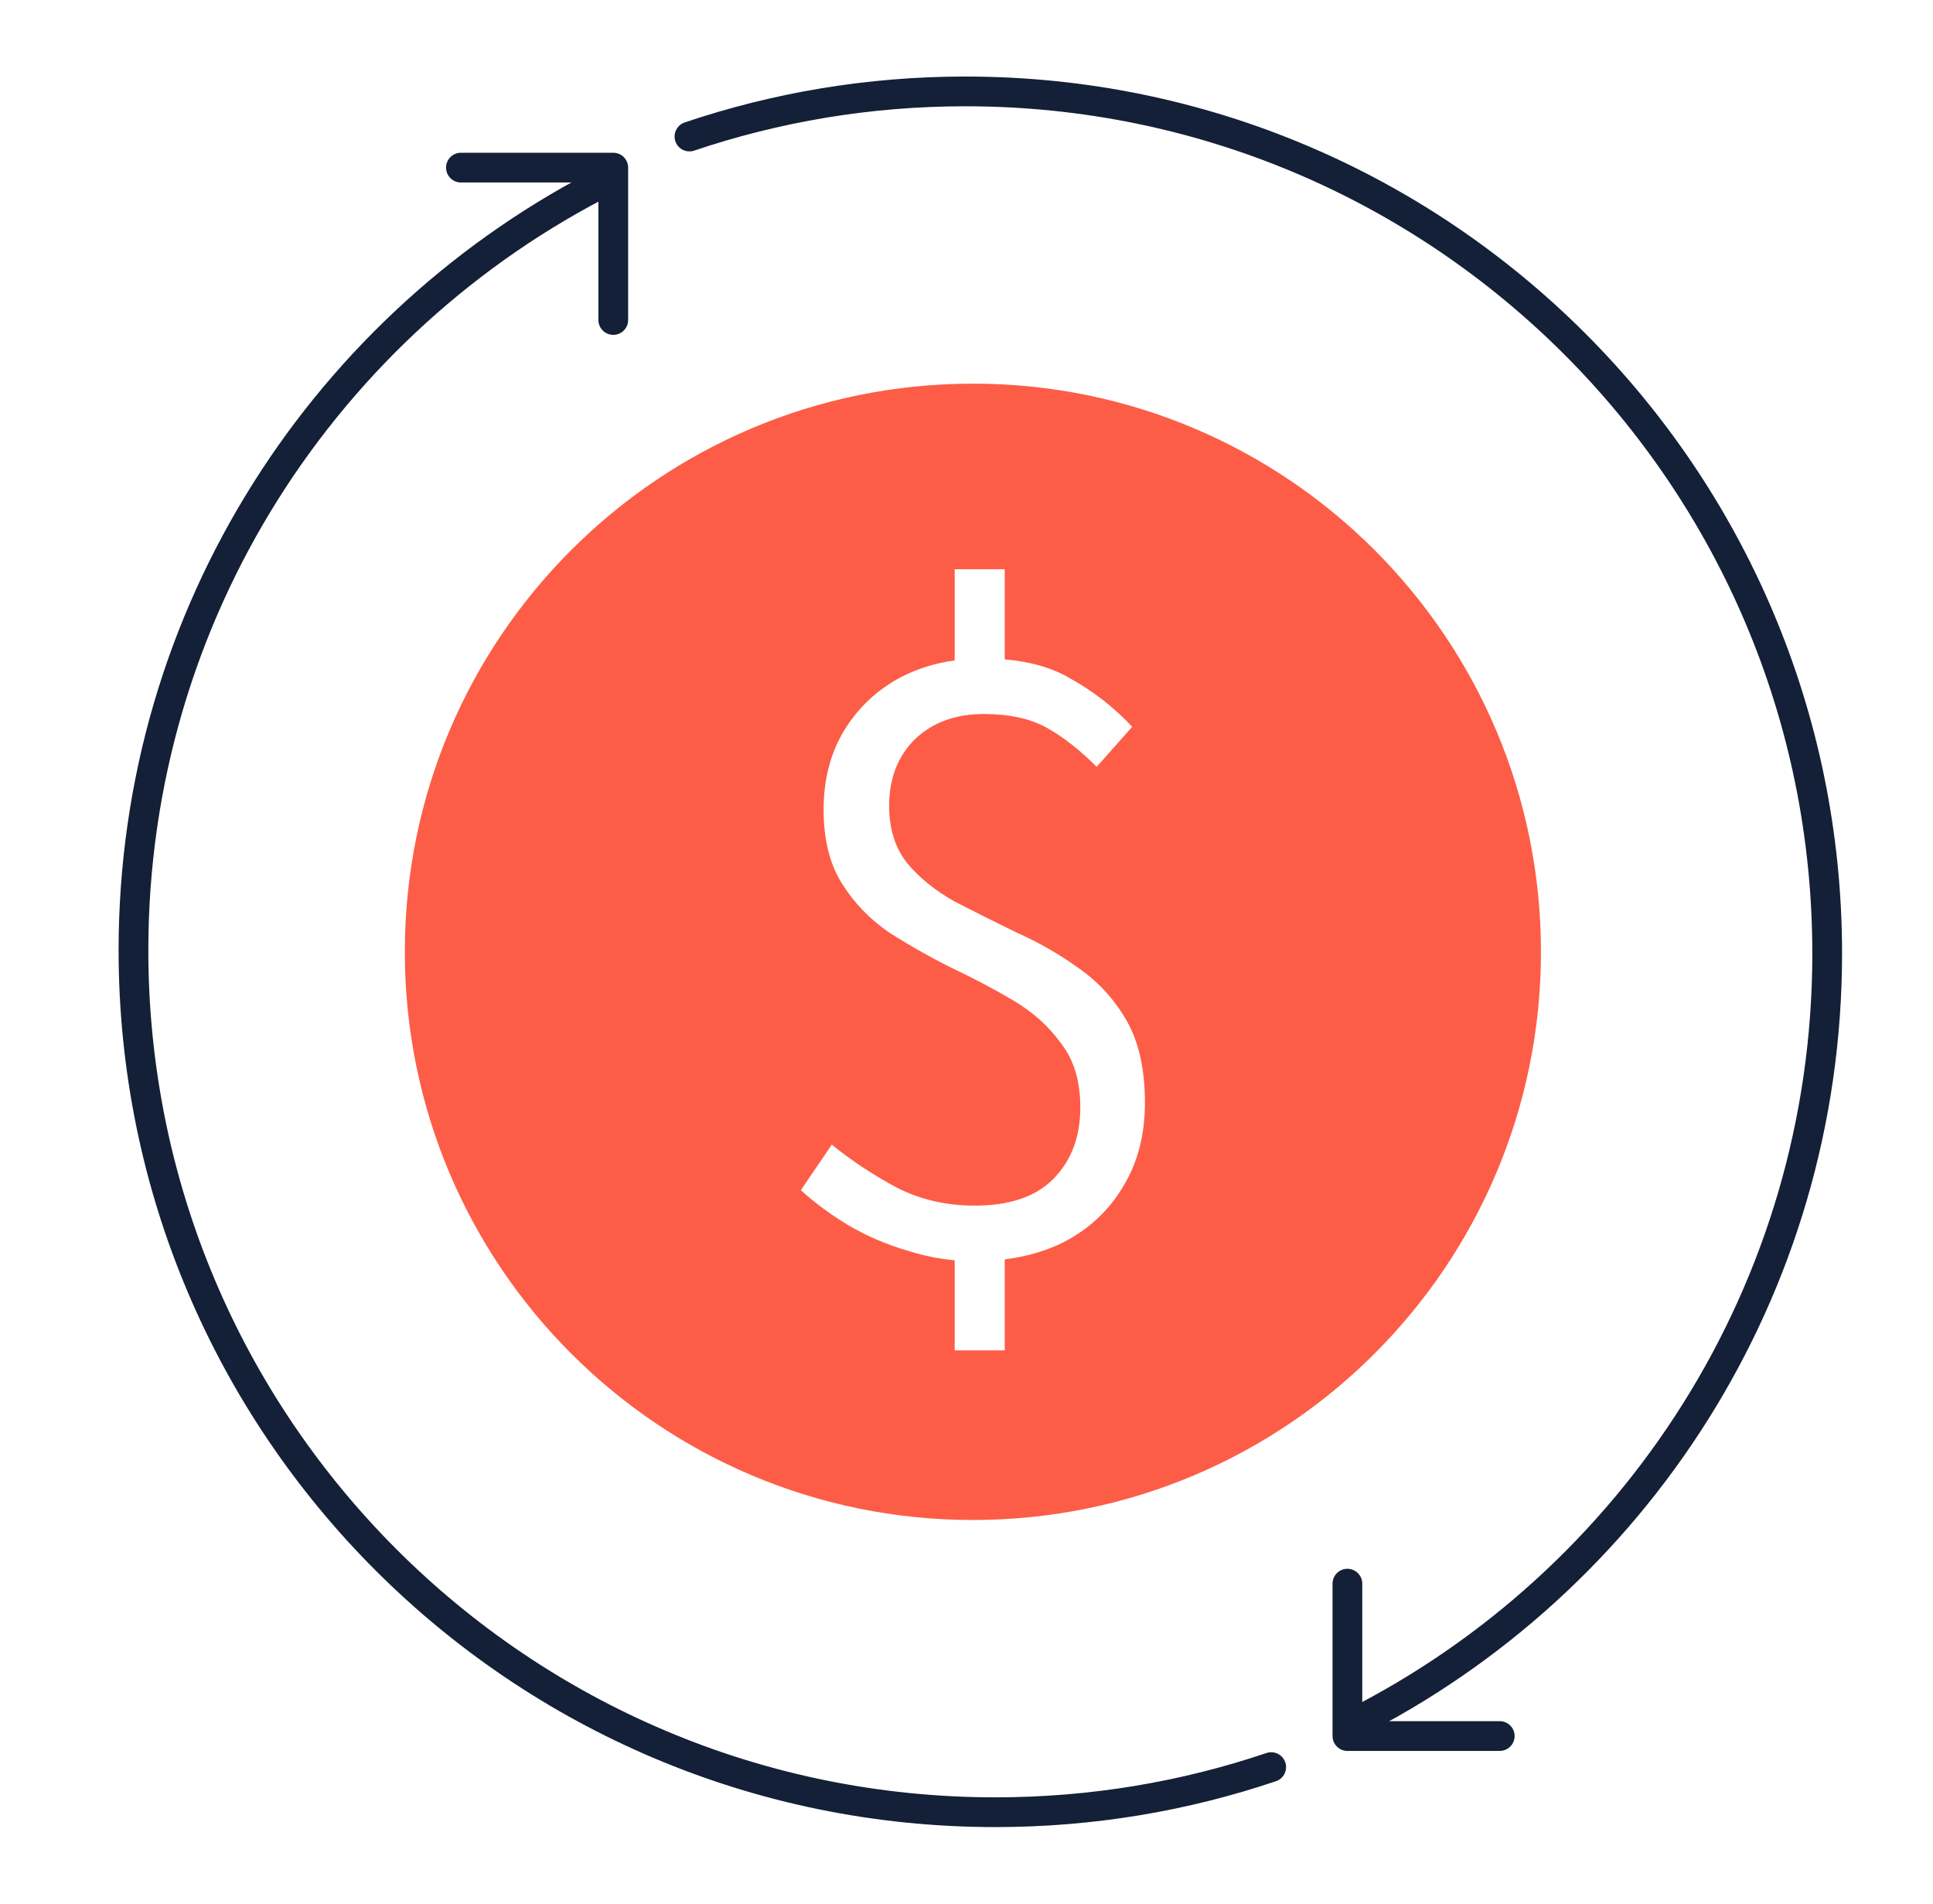
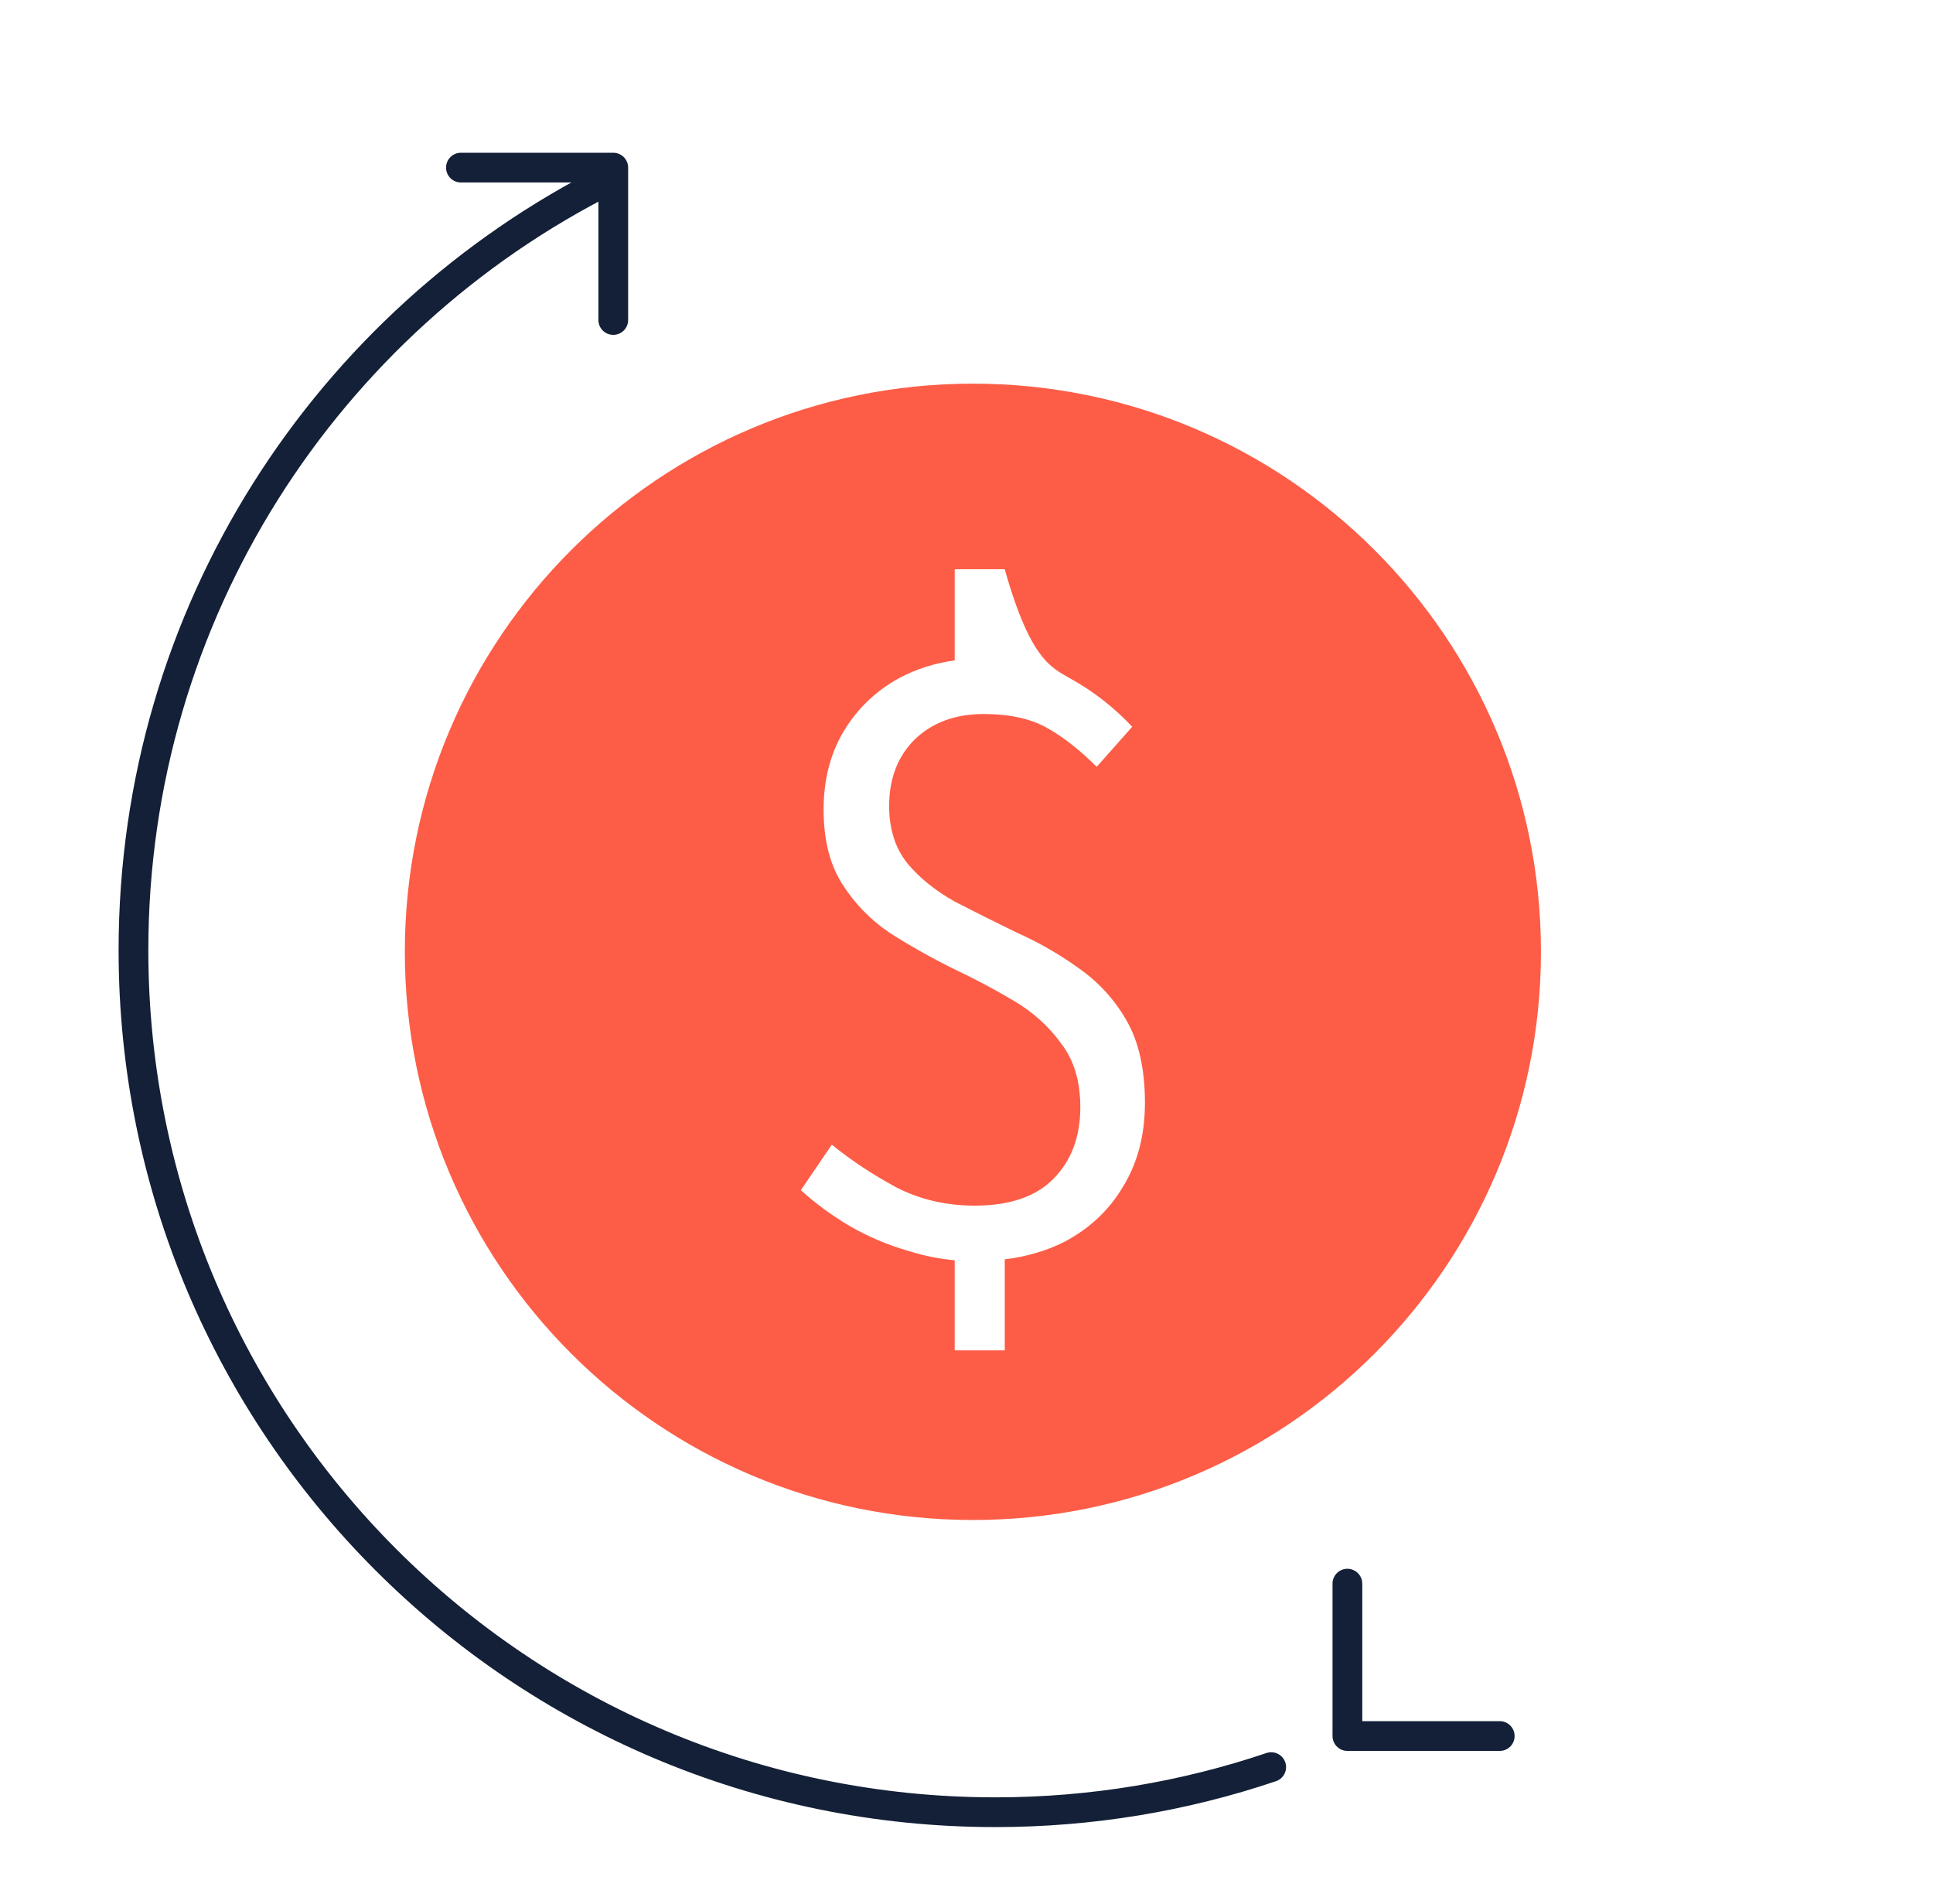
<svg xmlns="http://www.w3.org/2000/svg" width="65" height="64" viewBox="0 0 65 64" fill="none">
  <g clip-path="url(#clip0_1723_18050)">
    <path d="M20.483 6.03C10.998 10.792 4.488 20.608 4.488 31.945C4.488 47.951 17.463 60.926 33.469 60.926C36.714 60.926 39.834 60.393 42.746 59.41" stroke="#132037" stroke-linecap="round" />
    <path d="M20.622 10.758L20.622 5.635L15.499 5.635" stroke="#132037" stroke-linecap="round" stroke-linejoin="round" />
-     <path d="M45.447 57.97C54.933 53.208 61.442 43.391 61.442 32.054C61.442 16.049 48.467 3.073 32.461 3.073C29.216 3.073 26.096 3.607 23.184 4.59" stroke="#132037" stroke-linecap="round" />
    <path d="M45.308 53.242L45.308 58.365L50.431 58.365" stroke="#132037" stroke-linecap="round" stroke-linejoin="round" />
-     <path fill-rule="evenodd" clip-rule="evenodd" d="M32.715 51.102C43.265 51.102 51.817 42.55 51.817 32C51.817 21.45 43.265 12.898 32.715 12.898C22.165 12.898 13.613 21.45 13.613 32C13.613 42.55 22.165 51.102 32.715 51.102ZM32.103 42.37C31.583 42.323 31.073 42.221 30.573 42.064C29.858 41.86 29.185 41.574 28.552 41.207C27.94 40.84 27.399 40.442 26.93 40.013L27.971 38.483C28.624 39.013 29.348 39.493 30.144 39.921C30.94 40.33 31.817 40.533 32.776 40.533C33.939 40.533 34.817 40.238 35.409 39.646C36.021 39.034 36.327 38.228 36.327 37.228C36.327 36.35 36.113 35.636 35.684 35.085C35.276 34.514 34.745 34.034 34.093 33.647C33.44 33.259 32.746 32.892 32.011 32.545C31.276 32.178 30.573 31.78 29.899 31.351C29.246 30.902 28.716 30.351 28.308 29.698C27.899 29.045 27.695 28.219 27.695 27.219C27.695 26.219 27.92 25.342 28.369 24.587C28.838 23.811 29.471 23.209 30.267 22.781C30.826 22.487 31.438 22.294 32.103 22.202V19.138H33.786V22.168C34.66 22.243 35.395 22.457 35.99 22.811C36.766 23.24 37.459 23.781 38.072 24.434L36.878 25.78C36.306 25.209 35.745 24.77 35.194 24.464C34.643 24.158 33.939 24.005 33.082 24.005C32.123 24.005 31.348 24.291 30.756 24.862C30.185 25.433 29.899 26.178 29.899 27.096C29.899 27.872 30.103 28.515 30.511 29.025C30.919 29.515 31.45 29.943 32.103 30.31C32.776 30.657 33.47 31.004 34.184 31.351C34.919 31.678 35.613 32.075 36.266 32.545C36.939 33.014 37.48 33.606 37.888 34.32C38.296 35.034 38.5 35.953 38.5 37.075C38.5 38.156 38.255 39.095 37.766 39.891C37.296 40.687 36.633 41.309 35.776 41.758C35.181 42.055 34.518 42.249 33.786 42.34V45.4H32.103V42.37Z" fill="#FD5D47" />
+     <path fill-rule="evenodd" clip-rule="evenodd" d="M32.715 51.102C43.265 51.102 51.817 42.55 51.817 32C51.817 21.45 43.265 12.898 32.715 12.898C22.165 12.898 13.613 21.45 13.613 32C13.613 42.55 22.165 51.102 32.715 51.102ZM32.103 42.37C31.583 42.323 31.073 42.221 30.573 42.064C29.858 41.86 29.185 41.574 28.552 41.207C27.94 40.84 27.399 40.442 26.93 40.013L27.971 38.483C28.624 39.013 29.348 39.493 30.144 39.921C30.94 40.33 31.817 40.533 32.776 40.533C33.939 40.533 34.817 40.238 35.409 39.646C36.021 39.034 36.327 38.228 36.327 37.228C36.327 36.35 36.113 35.636 35.684 35.085C35.276 34.514 34.745 34.034 34.093 33.647C33.44 33.259 32.746 32.892 32.011 32.545C31.276 32.178 30.573 31.78 29.899 31.351C29.246 30.902 28.716 30.351 28.308 29.698C27.899 29.045 27.695 28.219 27.695 27.219C27.695 26.219 27.92 25.342 28.369 24.587C28.838 23.811 29.471 23.209 30.267 22.781C30.826 22.487 31.438 22.294 32.103 22.202V19.138H33.786C34.66 22.243 35.395 22.457 35.99 22.811C36.766 23.24 37.459 23.781 38.072 24.434L36.878 25.78C36.306 25.209 35.745 24.77 35.194 24.464C34.643 24.158 33.939 24.005 33.082 24.005C32.123 24.005 31.348 24.291 30.756 24.862C30.185 25.433 29.899 26.178 29.899 27.096C29.899 27.872 30.103 28.515 30.511 29.025C30.919 29.515 31.45 29.943 32.103 30.31C32.776 30.657 33.47 31.004 34.184 31.351C34.919 31.678 35.613 32.075 36.266 32.545C36.939 33.014 37.48 33.606 37.888 34.32C38.296 35.034 38.5 35.953 38.5 37.075C38.5 38.156 38.255 39.095 37.766 39.891C37.296 40.687 36.633 41.309 35.776 41.758C35.181 42.055 34.518 42.249 33.786 42.34V45.4H32.103V42.37Z" fill="#FD5D47" />
  </g>
  <defs>
    <clipPath id="clip0_1723_18050">
      <rect width="64" height="64" fill="white" transform="translate(0.965)" />
    </clipPath>
  </defs>
</svg>